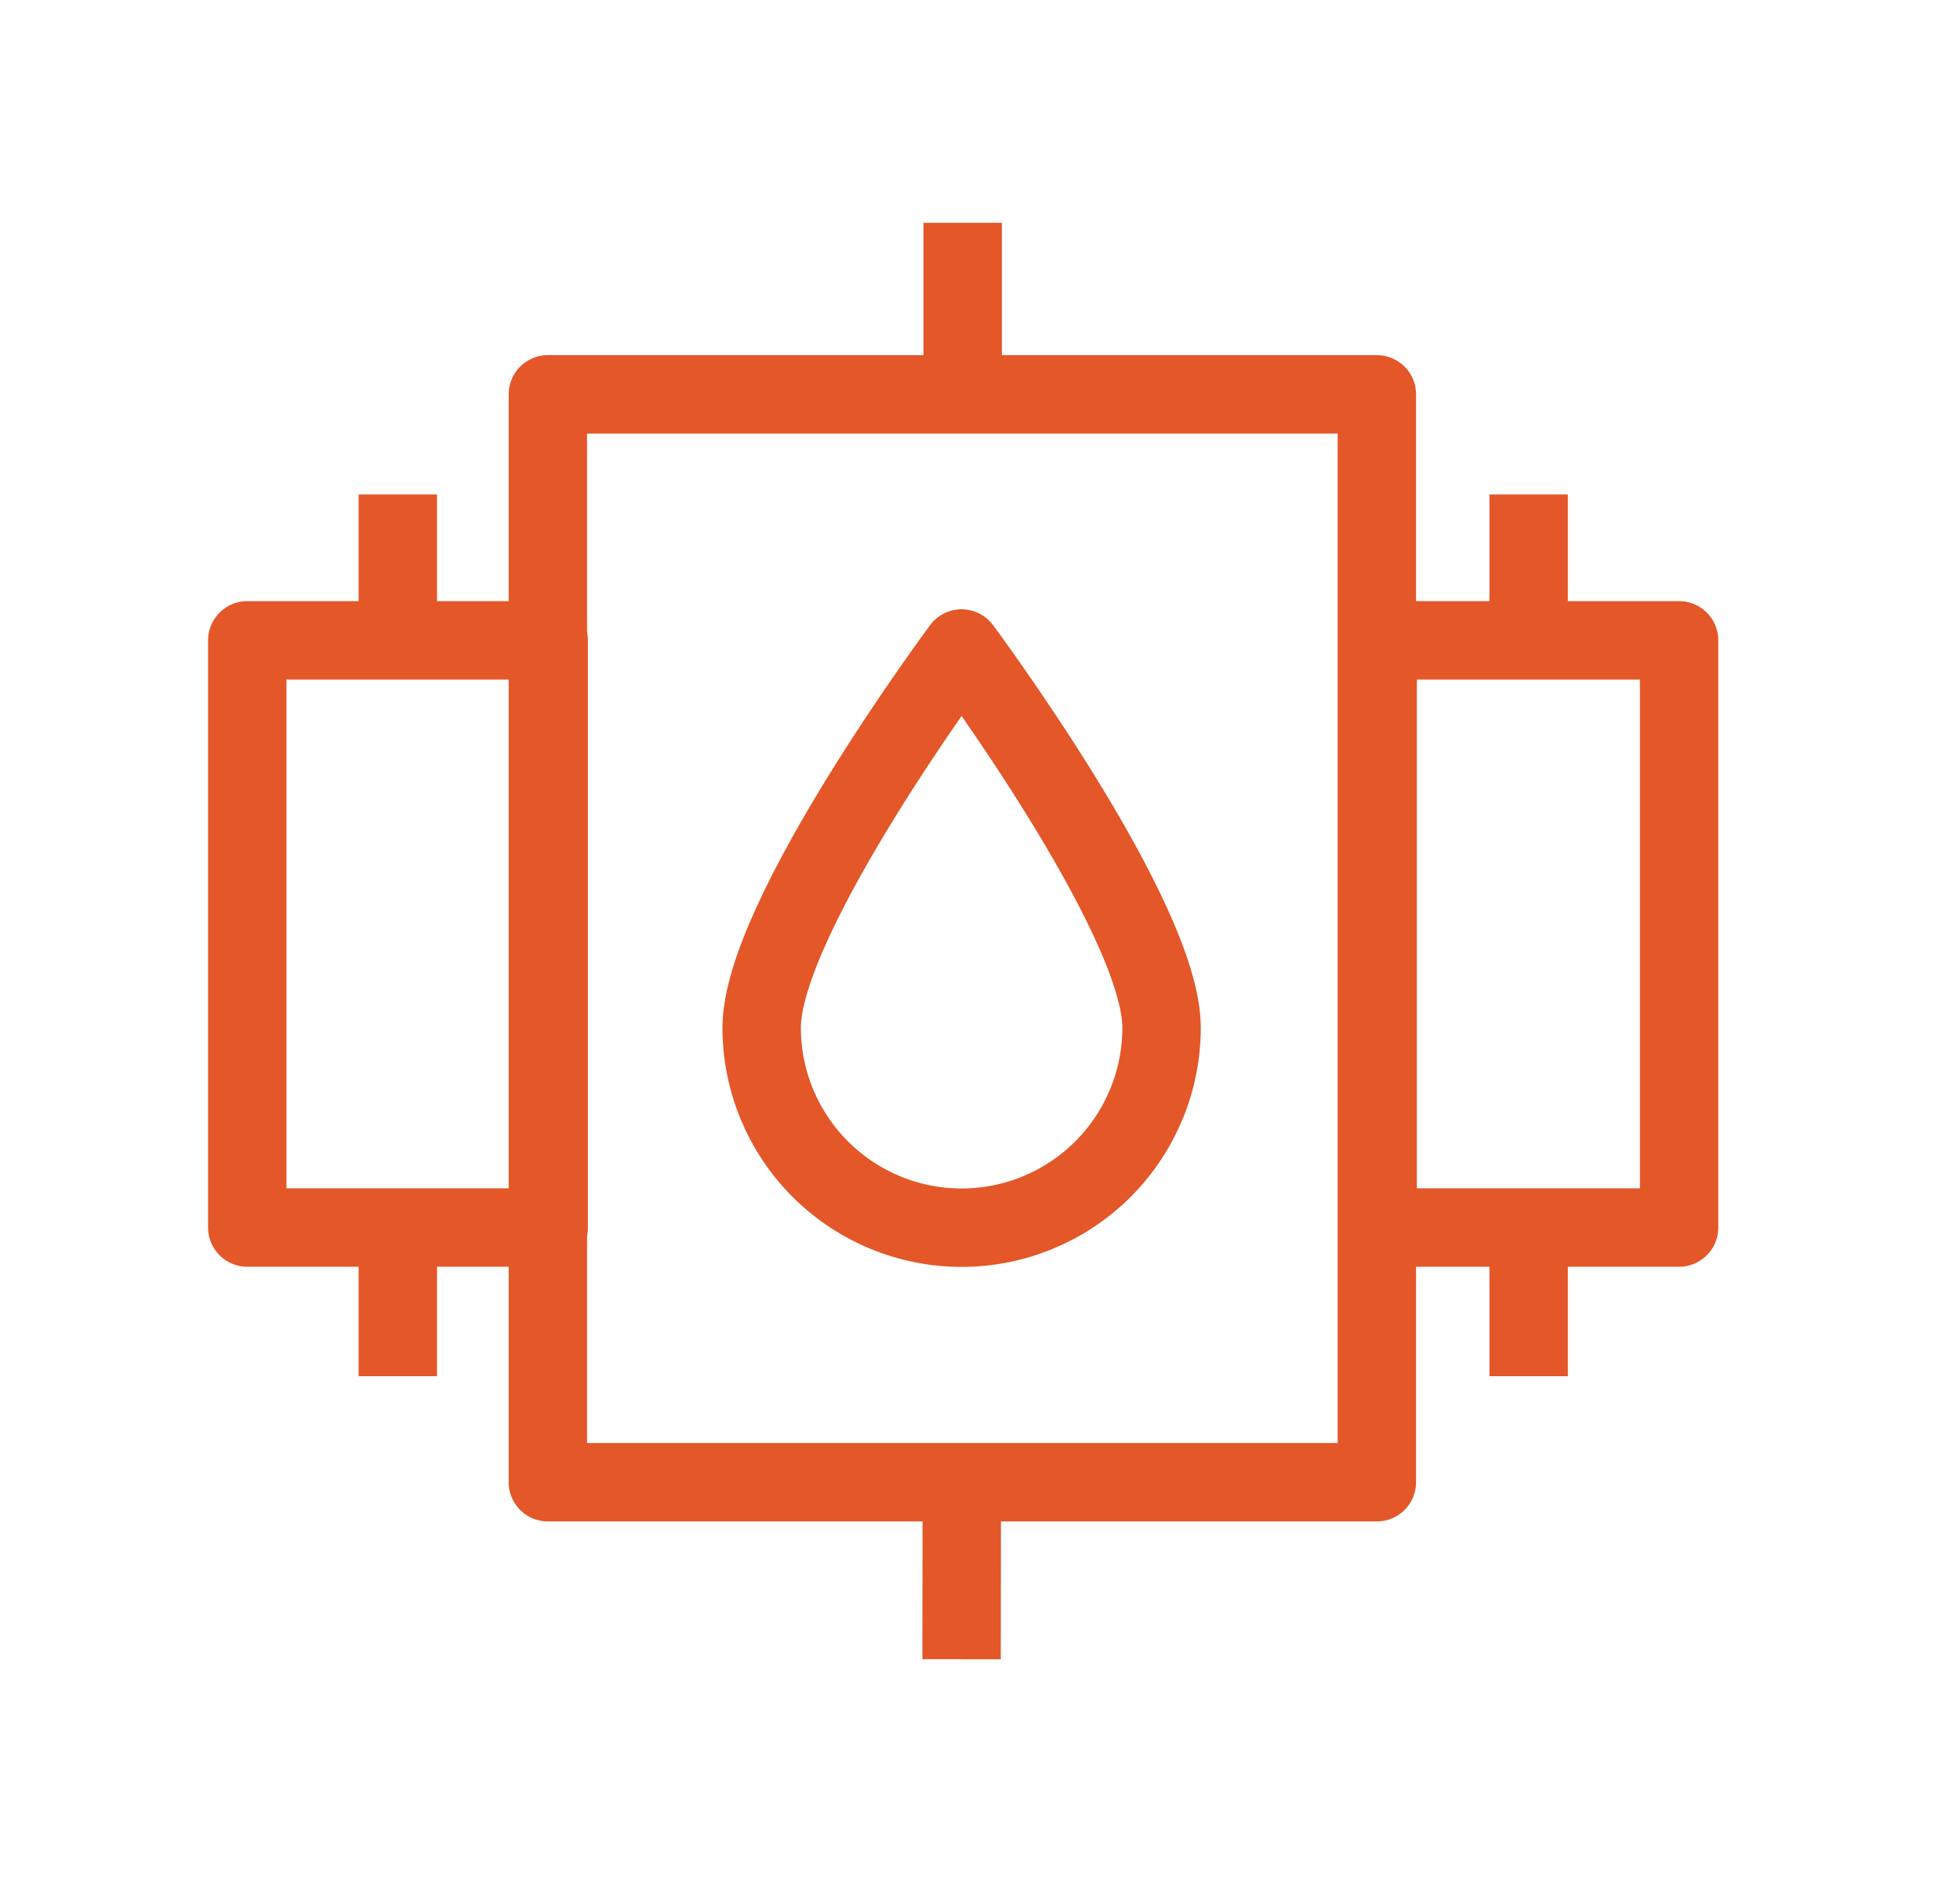
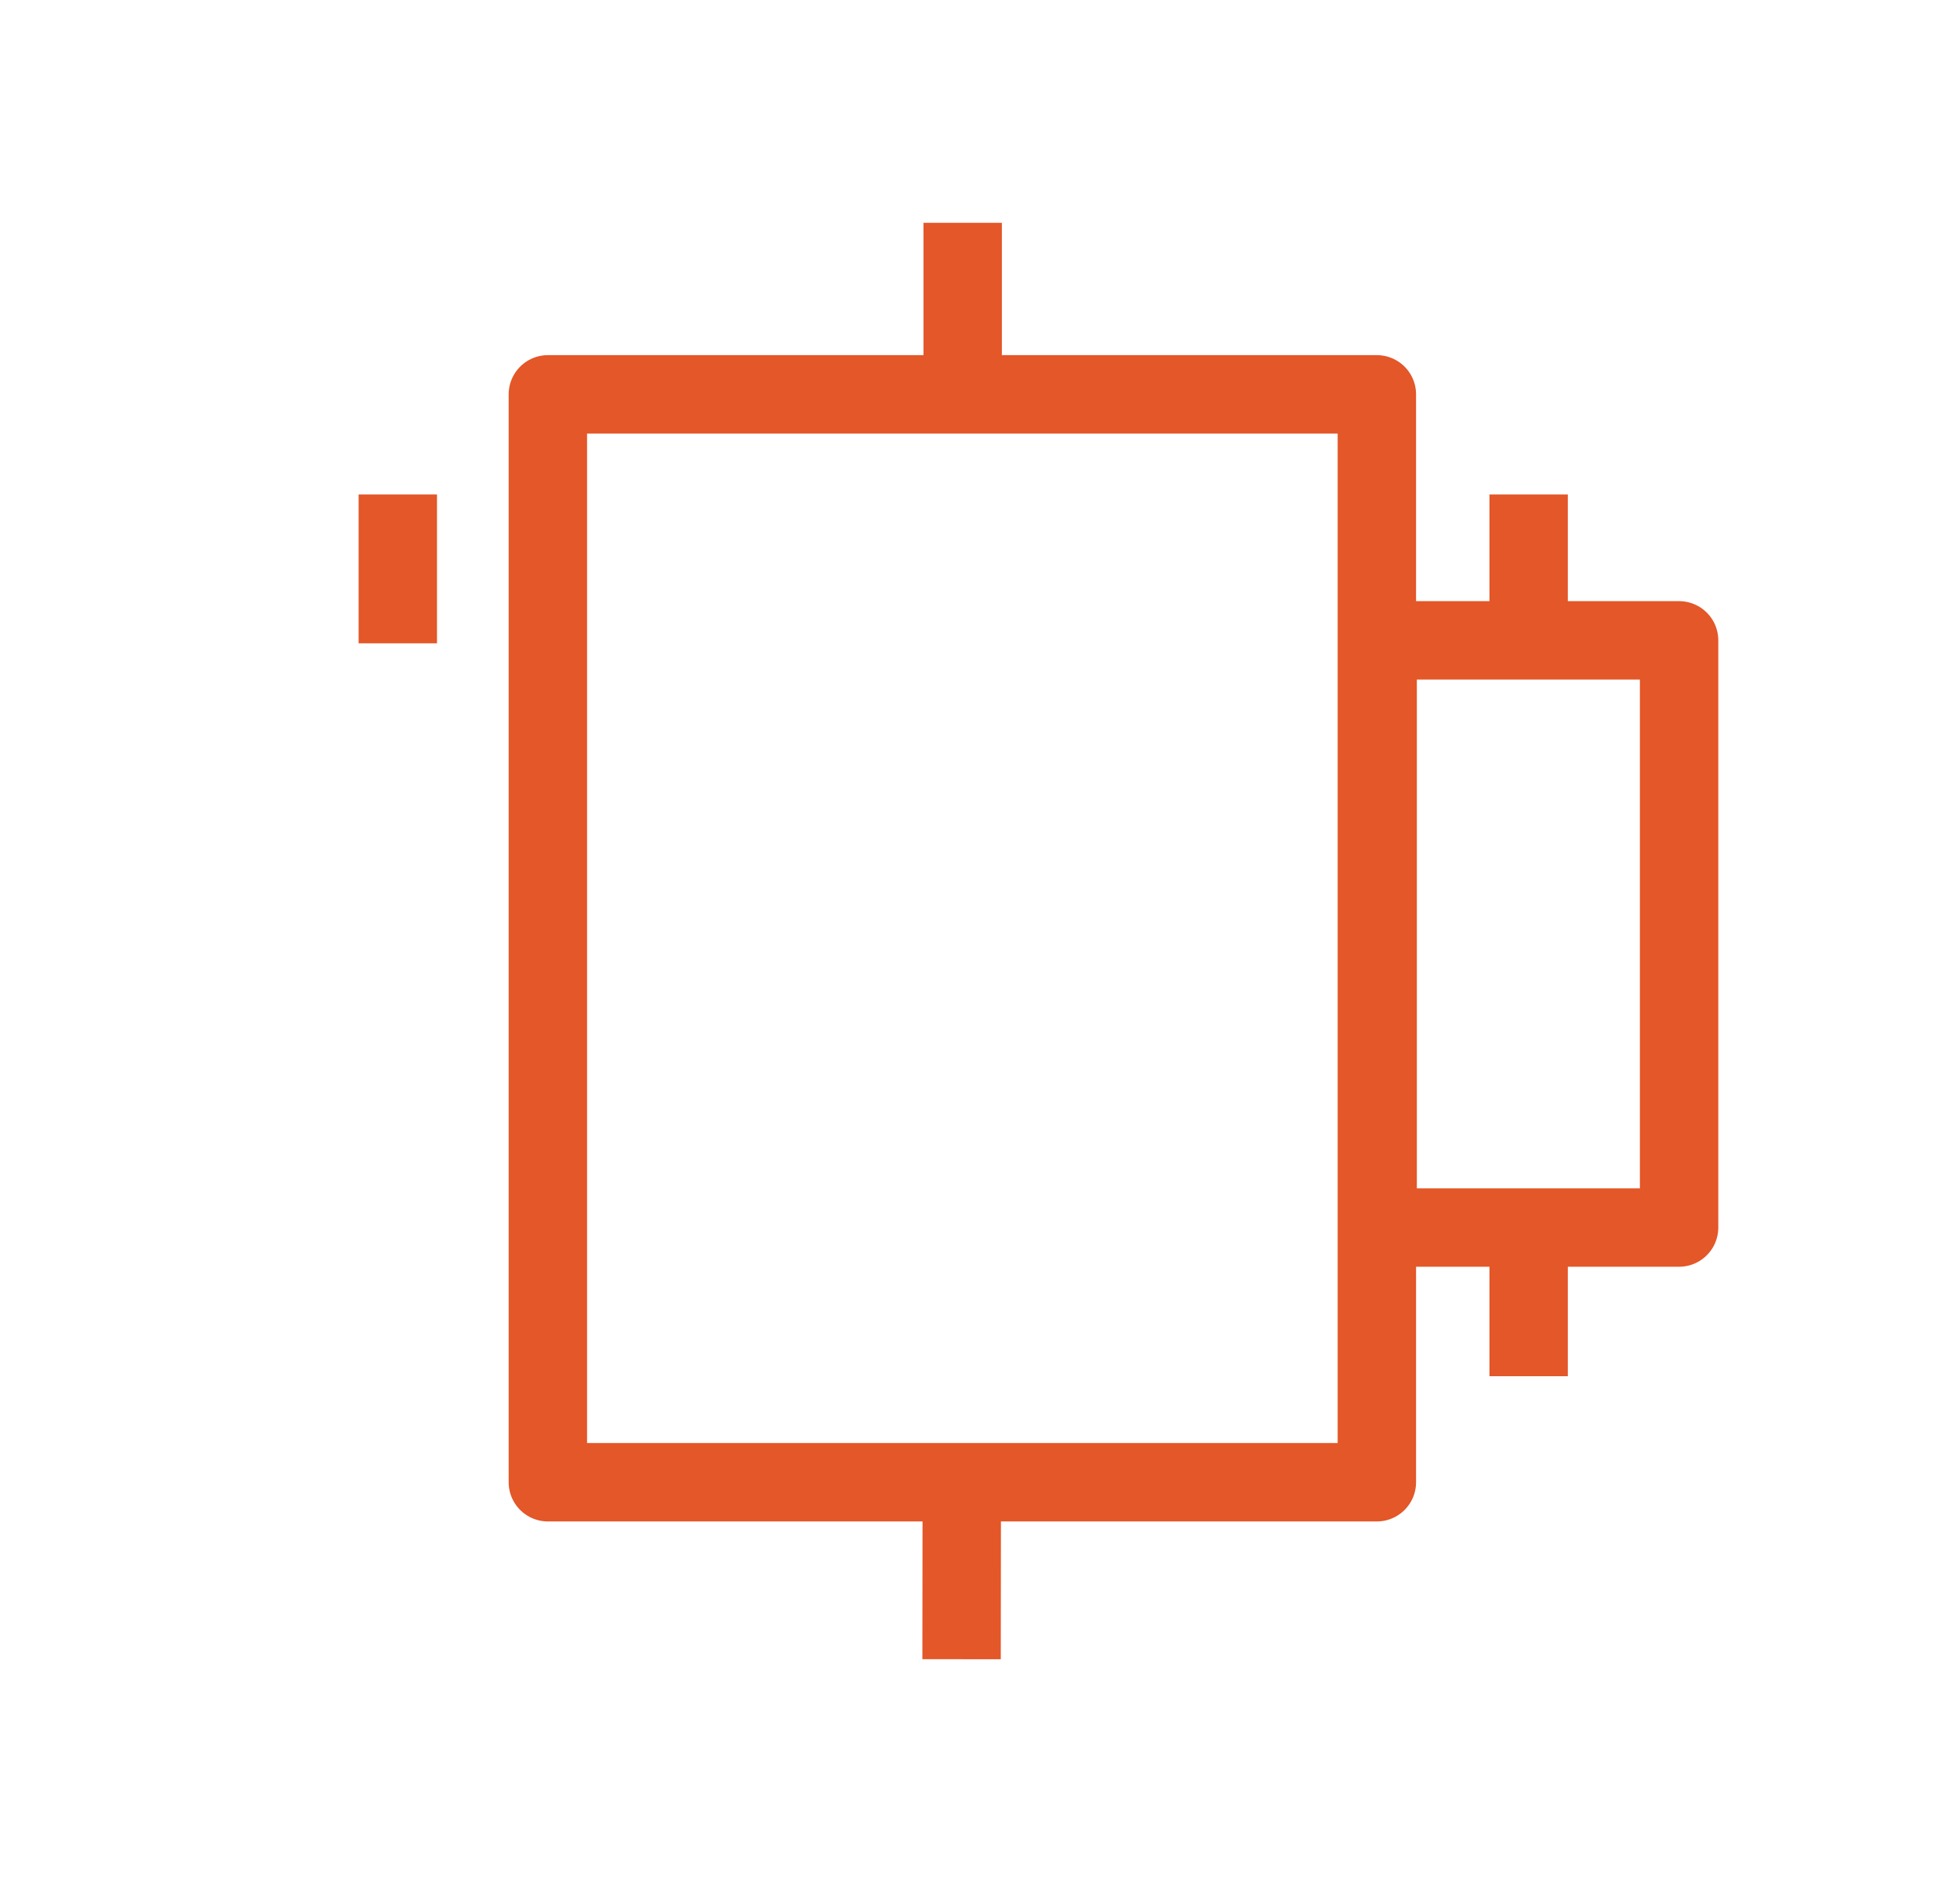
<svg xmlns="http://www.w3.org/2000/svg" width="25" height="24" viewBox="0 0 25 24" fill="none">
-   <path d="M6.999 8.166H3.154V15.654H6.999V8.166Z" stroke="#E35728" stroke-linejoin="round" />
  <path d="M5.074 8.204V6.305" stroke="#E35728" stroke-linejoin="round" />
-   <path d="M5.074 17.55V15.654" stroke="#E35728" stroke-linejoin="round" />
  <path d="M21.417 8.166H17.572V15.654H21.417V8.166Z" stroke="#E35728" stroke-linejoin="round" />
  <path d="M19.498 8.204V6.305" stroke="#E35728" stroke-linejoin="round" />
  <path d="M19.498 17.55V15.654" stroke="#E35728" stroke-linejoin="round" />
  <path d="M17.562 5.029H6.988V18.902H17.562V5.029Z" stroke="#E35728" stroke-linejoin="round" />
  <path d="M12.279 5.329L12.279 2.841" stroke="#E35728" stroke-linejoin="round" />
  <path d="M12.268 18.526L12.265 21.159" stroke="#E35728" stroke-linejoin="round" />
-   <path d="M14.816 13.105C14.816 13.782 14.547 14.43 14.069 14.909C13.59 15.387 12.942 15.656 12.265 15.656C11.589 15.656 10.94 15.387 10.462 14.909C9.984 14.43 9.715 13.782 9.715 13.105C9.715 11.697 12.265 8.27 12.265 8.27C12.265 8.27 14.816 11.697 14.816 13.105Z" stroke="#E35728" stroke-linejoin="round" />
</svg>